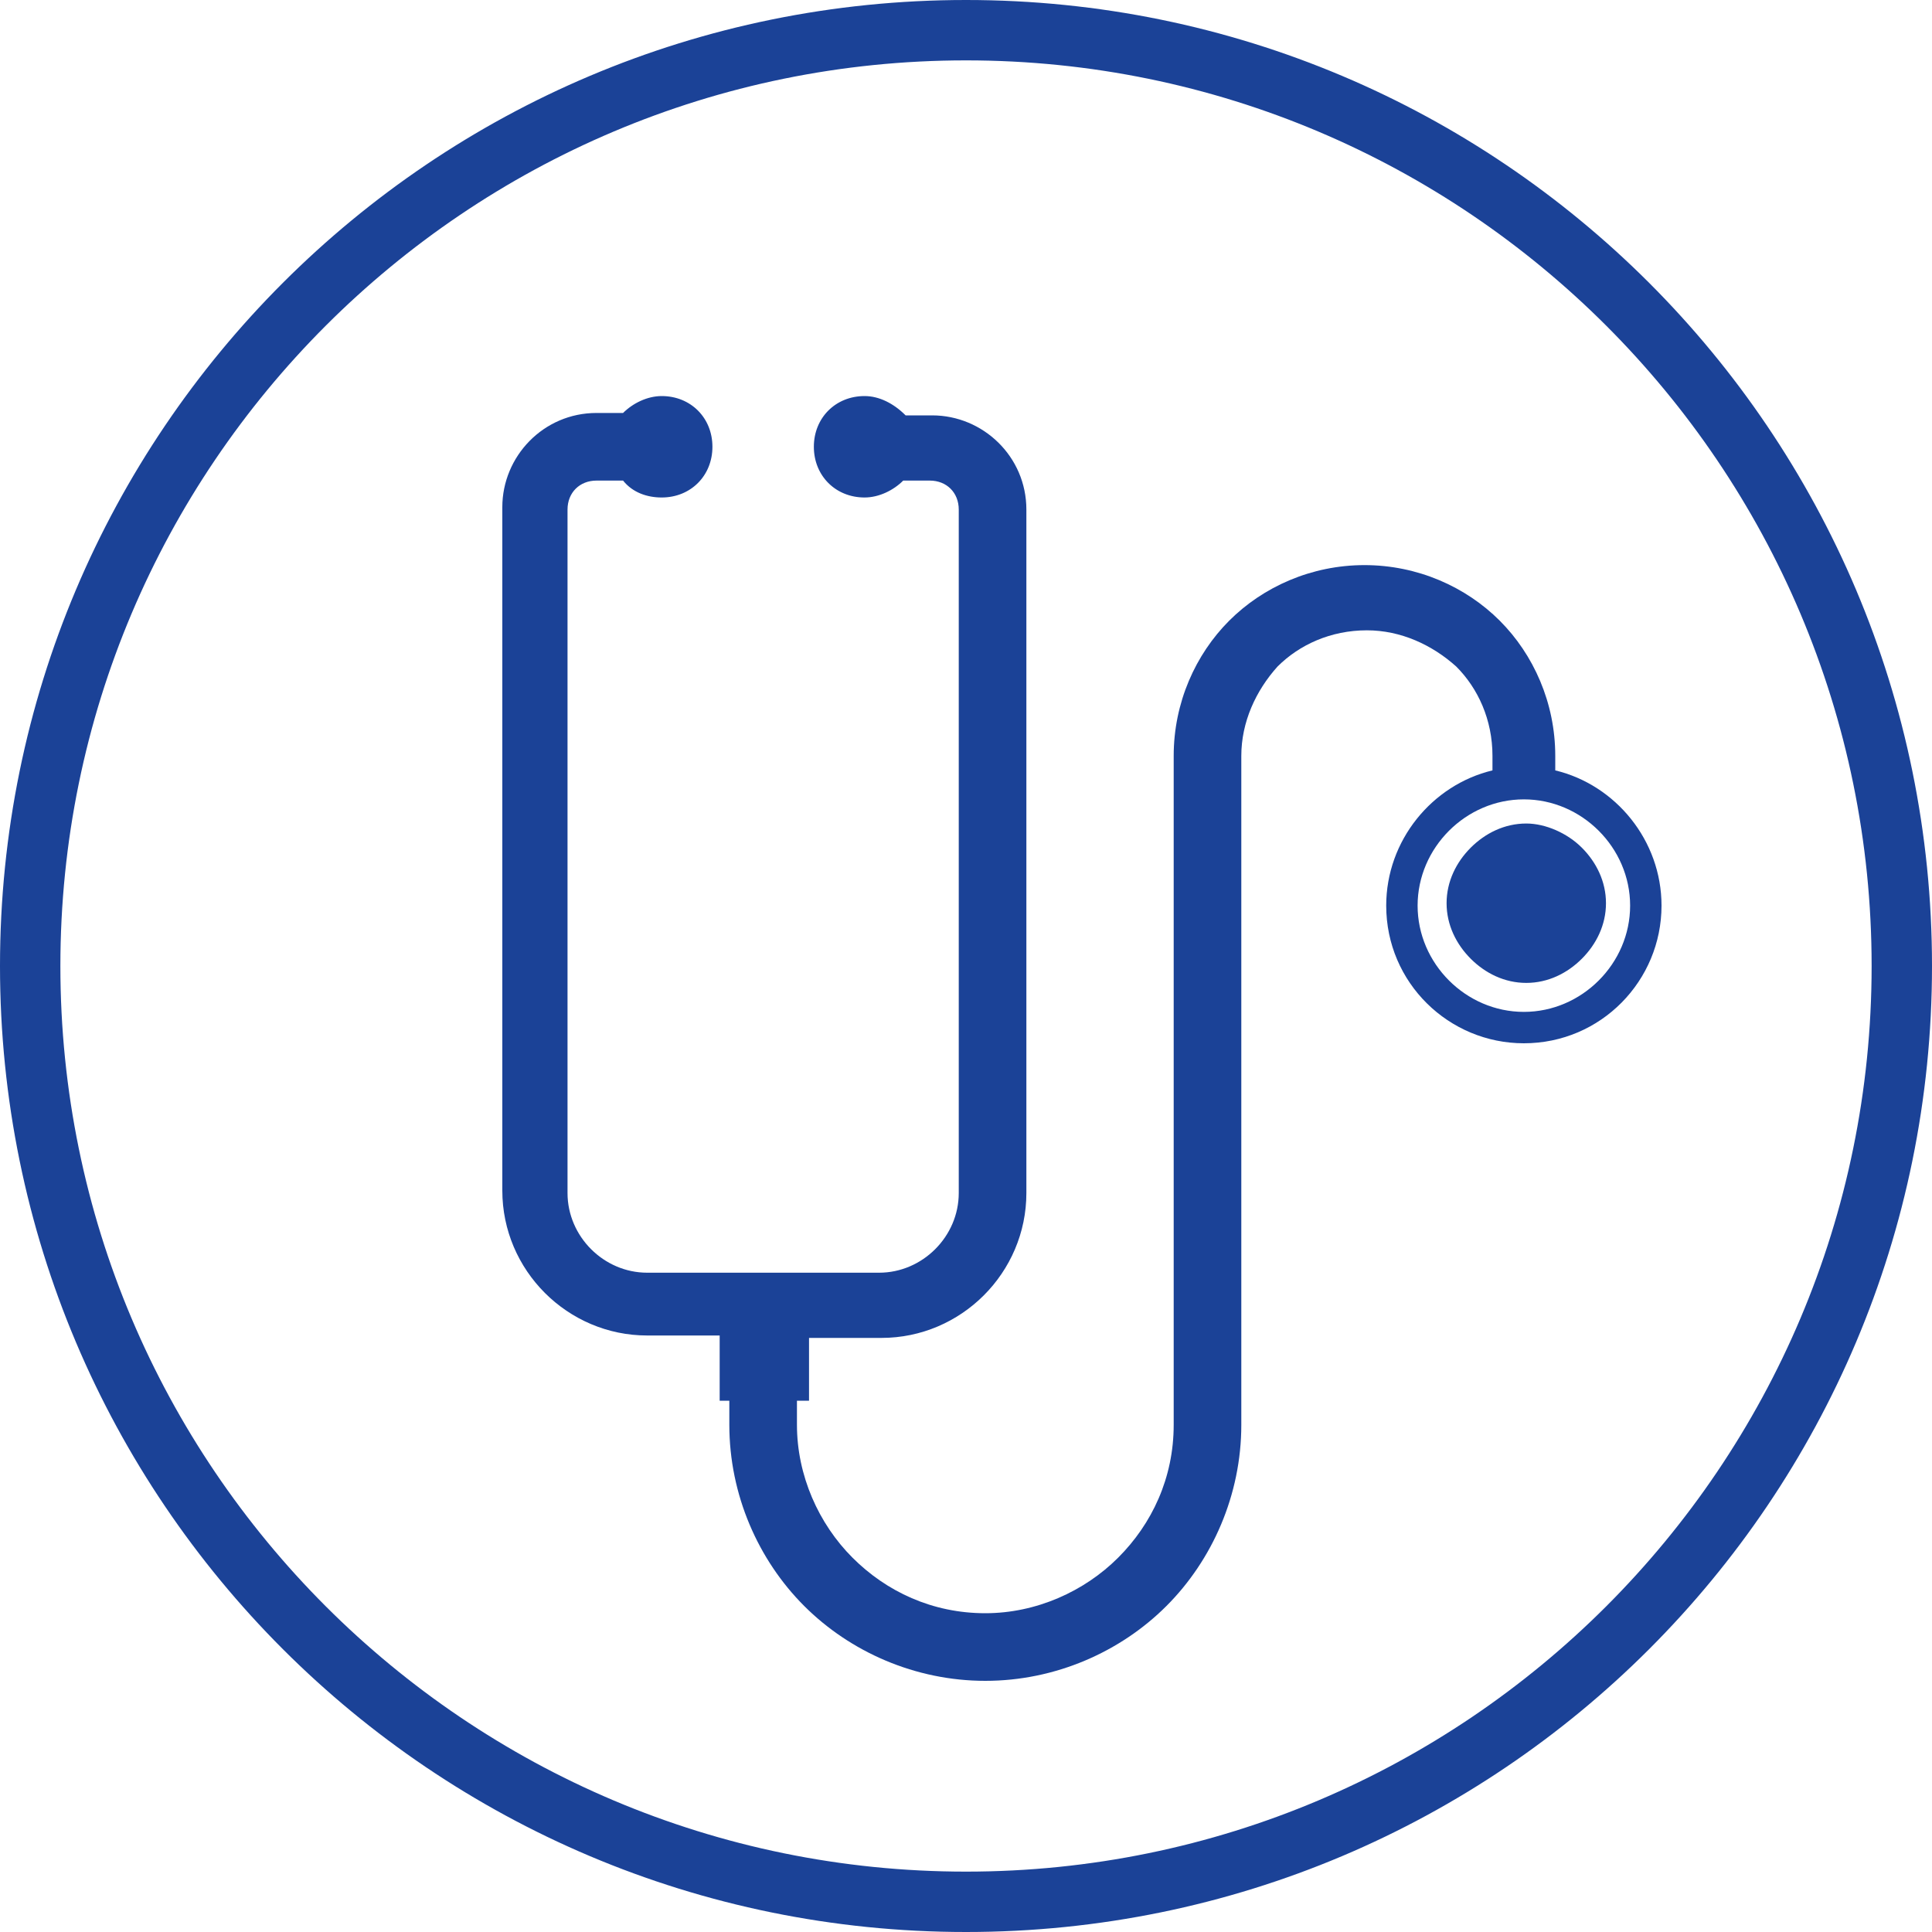
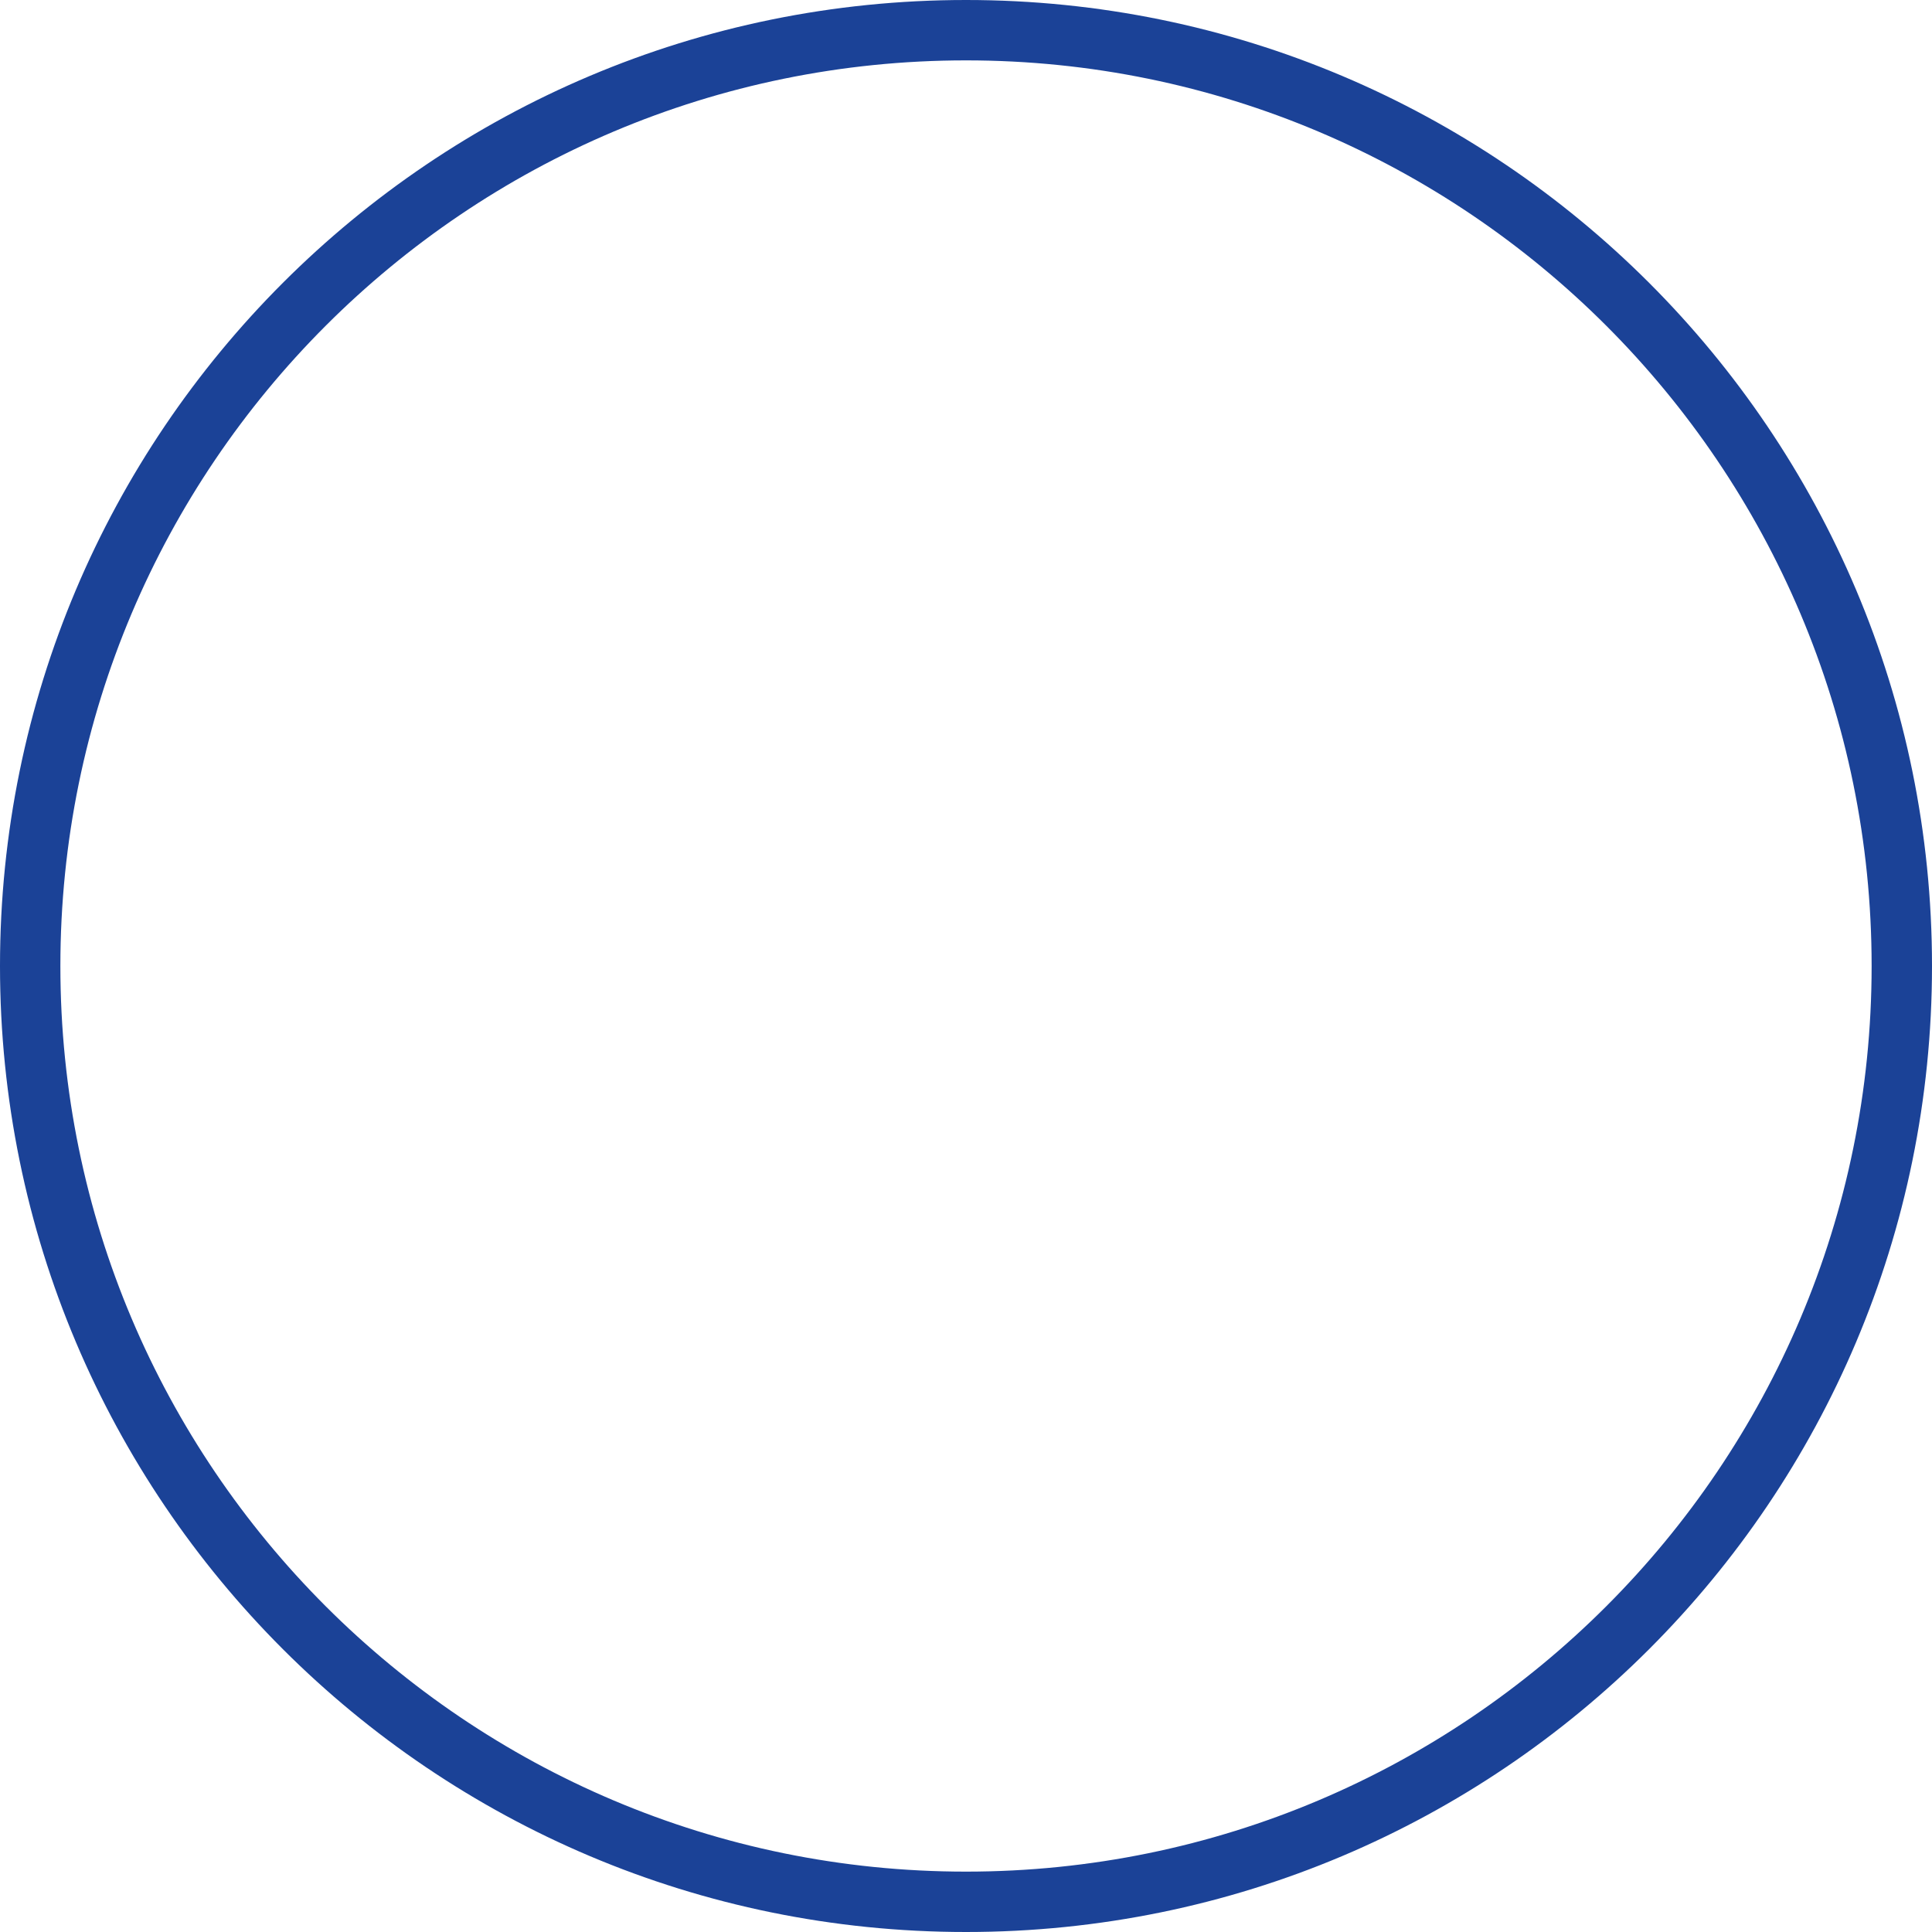
<svg xmlns="http://www.w3.org/2000/svg" version="1.1" id="Layer_1" x="0px" y="0px" viewBox="0 0 80 80" style="enable-background:new 0 0 80 80;" xml:space="preserve">
  <style type="text/css">
	.st0{fill:#1B4297;}
	.st1{fill-rule:evenodd;clip-rule:evenodd;fill:#1B4297;}
</style>
  <g>
    <path class="st0" d="M40,2.5c20.7,0,37.5,16.8,37.5,37.5S60.7,77.5,40,77.5S2.5,60.7,2.5,40S19.3,2.5,40,2.5 M40,0   C17.9,0,0,17.9,0,40s17.9,40,40,40s40-17.9,40-40S62.1,0,40,0L40,0z" />
  </g>
  <g>
-     <path class="st1" d="M35.8,16.4c-1.2,0-2.1,0.9-2.1,2.1c0,1.2,0.9,2.1,2.1,2.1c0.6,0,1.2-0.3,1.6-0.7h1.1c0.7,0,1.2,0.5,1.2,1.2   v28.3c0,1.8-1.5,3.3-3.3,3.3h-9.6c-1.8,0-3.3-1.5-3.3-3.3V21.1c0-0.7,0.5-1.2,1.2-1.2h1.1c0.4,0.5,1,0.7,1.6,0.7   c1.2,0,2.1-0.9,2.1-2.1c0-1.2-0.9-2.1-2.1-2.1c-0.6,0-1.2,0.3-1.6,0.7h-1.1c-2.2,0-3.9,1.8-3.9,3.9v28.3c0,3.3,2.7,6,6,6h3V58h0.4   v1c0,2.9,1.2,5.6,3.1,7.5c1.9,1.9,4.6,3.1,7.5,3.1c2.9,0,5.6-1.2,7.5-3.1c1.9-1.9,3.1-4.6,3.1-7.5V31.3c0-1.4,0.6-2.7,1.5-3.7   c0.9-0.9,2.2-1.5,3.7-1.5c1.4,0,2.7,0.6,3.7,1.5c0.9,0.9,1.5,2.2,1.5,3.7v0.6c-2.5,0.6-4.4,2.9-4.4,5.6c0,3.2,2.6,5.7,5.7,5.7   c3.2,0,5.7-2.6,5.7-5.7c0-2.7-1.9-5-4.4-5.6v-0.6c0-2.2-0.9-4.2-2.3-5.6c-1.4-1.4-3.4-2.3-5.6-2.3c-2.2,0-4.2,0.9-5.6,2.3   c-1.4,1.4-2.3,3.4-2.3,5.6v27.7c0,2.2-0.9,4.1-2.3,5.5c-1.4,1.4-3.4,2.3-5.5,2.3c-2.2,0-4.1-0.9-5.5-2.3c-1.4-1.4-2.3-3.4-2.3-5.5   v-1h0.5v-2.6h3c3.3,0,6-2.7,6-6V21.1c0-2.2-1.8-3.9-3.9-3.9h-1.1C37,16.7,36.4,16.4,35.8,16.4L35.8,16.4z M63.1,33.1L63.1,33.1   c1.2,0,2.3,0.5,3.1,1.3c0.8,0.8,1.3,1.9,1.3,3.1c0,1.2-0.5,2.3-1.3,3.1h0c-0.8,0.8-1.9,1.3-3.1,1.3c-1.2,0-2.3-0.5-3.1-1.3v0   c-0.8-0.8-1.3-1.9-1.3-3.1c0-1.2,0.5-2.3,1.3-3.1C60.8,33.6,61.9,33.1,63.1,33.1L63.1,33.1z M65.5,35.1L65.5,35.1   c0.6,0.6,1,1.4,1,2.3c0,0.9-0.4,1.7-1,2.3l0,0c-0.6,0.6-1.4,1-2.3,1c-0.9,0-1.7-0.4-2.3-1c-0.6-0.6-1-1.4-1-2.3   c0-0.9,0.4-1.7,1-2.3c0.6-0.6,1.4-1,2.3-1C64,34.1,64.9,34.5,65.5,35.1z" />
-   </g>
+     </g>
</svg>